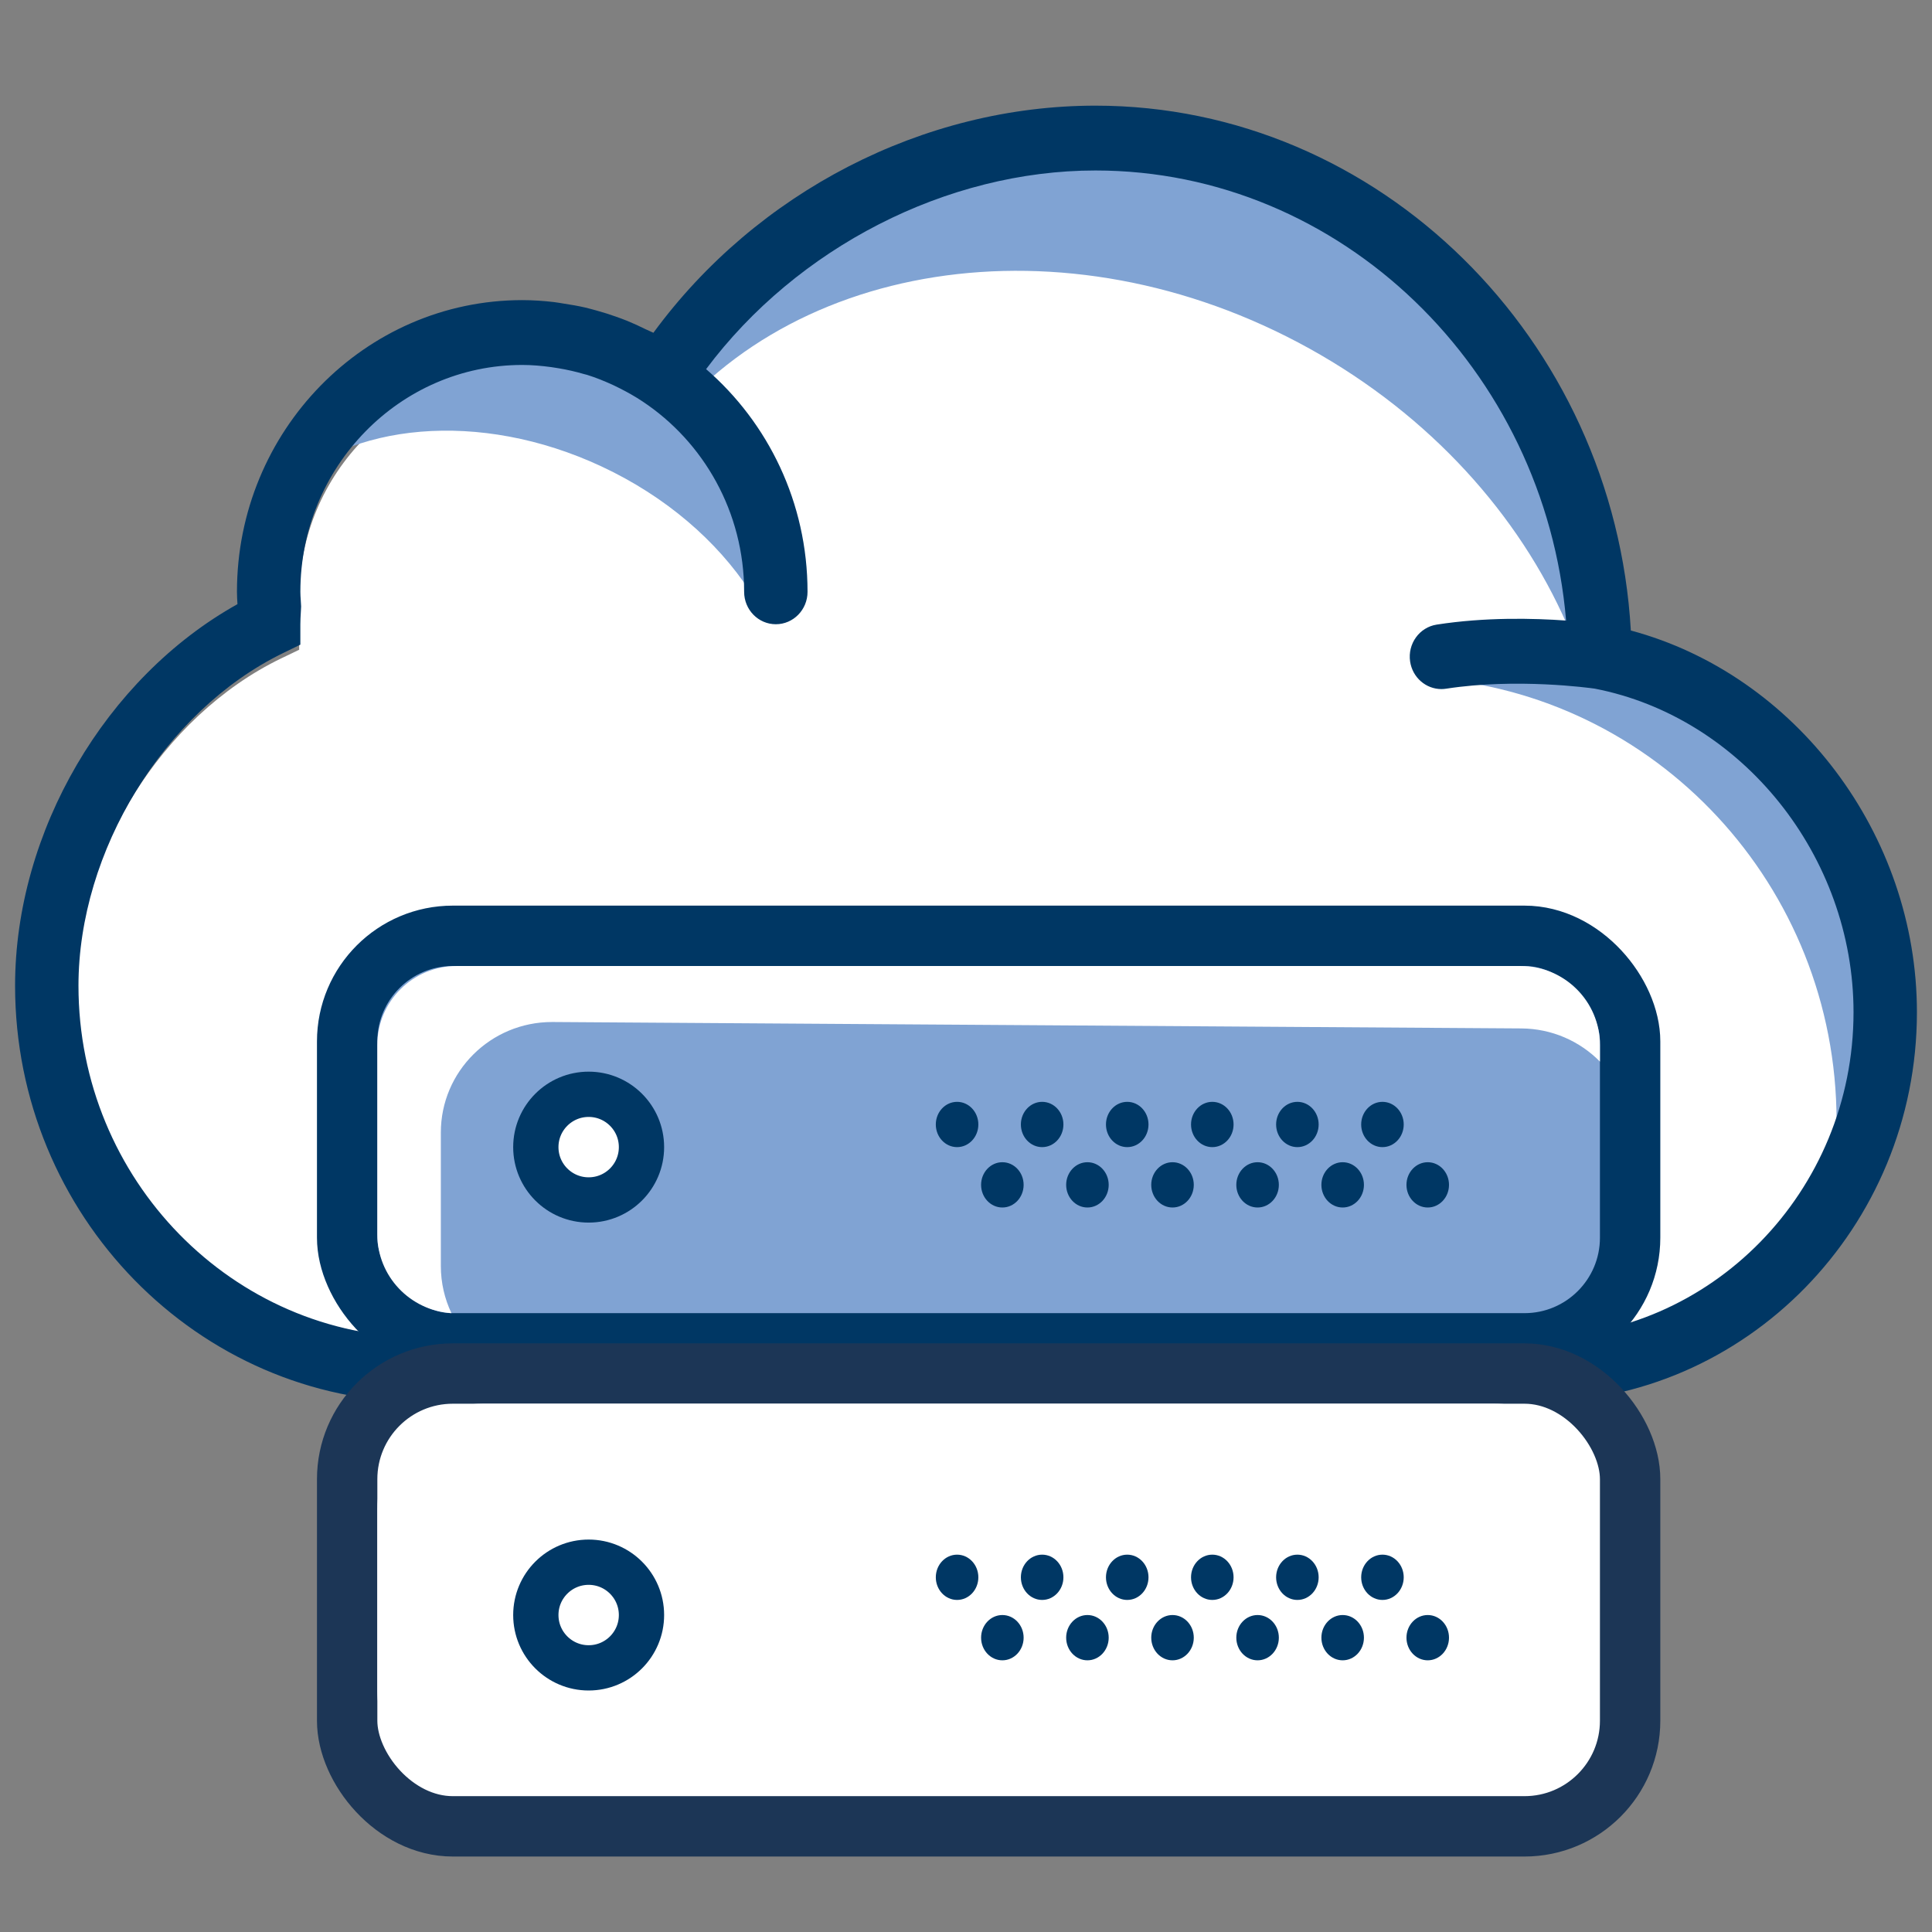
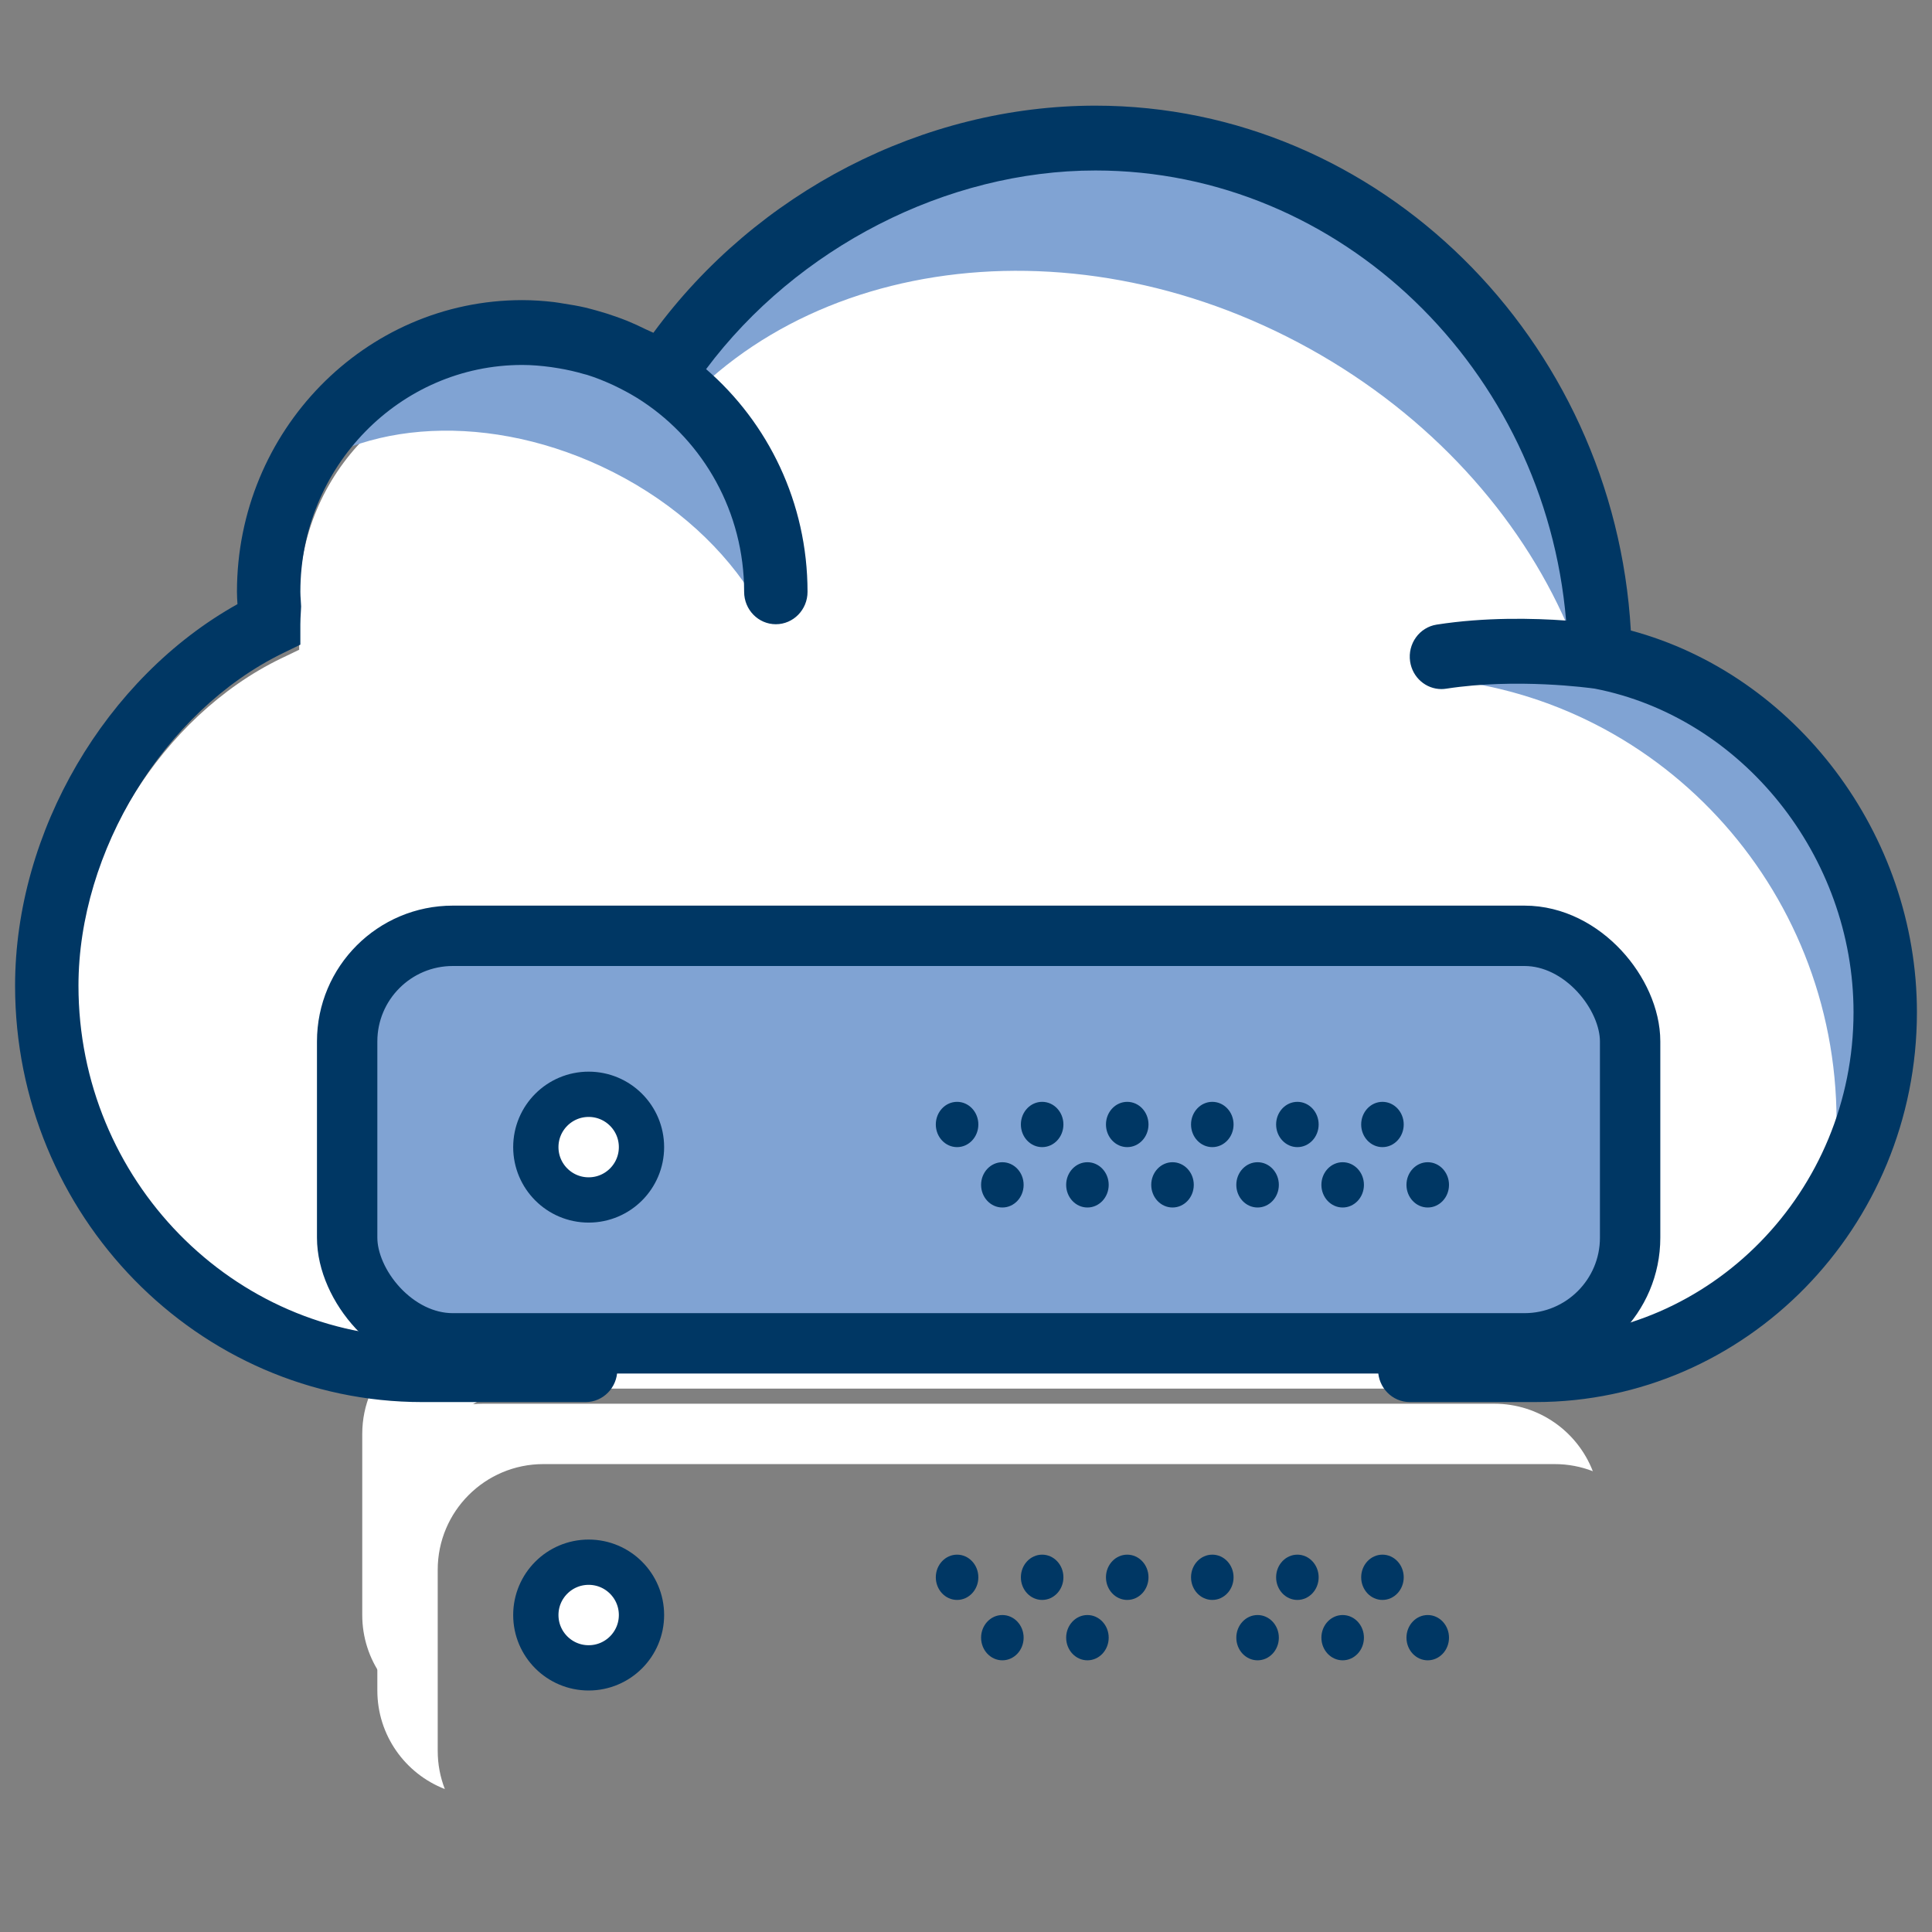
<svg xmlns="http://www.w3.org/2000/svg" viewBox="0 0 128 128">
  <rect x="0" y="0" width="128" height="128" fill="#808080" stroke="none" />
  <g fill="none" fill-rule="evenodd">
    <path d="m98 88c2.974 0 5.515 1.855 6.529 4.47-.784-.303-1.637-.47-2.529-.47h-67c-3.866 0-7 3.134-7 7v12c0 .892.167 1.745.471 2.53-2.617-1.015-4.471-3.556-4.471-6.53v-12c0-3.866 3.134-7 7-7z" fill="#fff" />
    <path d="m98 57c2.974 0 5.515 1.855 6.529 4.47-.784-.303-1.637-.47-2.529-.47h-67c-3.866 0-7 3.134-7 7v12c0 .892.167 1.745.471 2.53-2.617-1.015-4.471-3.556-4.471-6.53v-12c0-3.866 3.134-7 7-7z" fill="#fff" />
    <g fill-rule="nonzero" transform="translate(1 7)">
      <path d="m64.273 78.61h33.052c11.705 0 21.23-9.592 21.23-21.38 0-10.257-7.492-21.717-17.349-23.604-.299-.041-.237-31.558-33.627-33.573-11.054-.667-21.023 4.998-29.908 16.994-.483-.316-.982-.595-1.493-.849-.146-.072-.292-.145-.44-.213-.576-.262-1.164-.499-1.768-.684-.074-.021-.15-.036-.224-.058-.548-.158-1.105-.281-1.67-.375-.165-.028-.33-.055-.495-.077-.641-.085-1.287-.143-1.941-.143-8.172 0-14.819 6.697-14.819 14.924 0 .179.013.356.025.533l.025.431-.019.369c-.015.269-.032.537-.032.8v1.343l-1.202.578c-7.89 3.81-13.617 13.003-13.617 21.86 0 12.752 10.299 23.124 22.959 23.124h2.065v-.036h39.249z" fill="#fff" transform="translate(4 3)" />
      <path d="m17.487 25.537c2.494-5.778 8.241-9.822 14.932-9.822 8.979 0 16.258 7.282 16.258 16.265 0 .06-0.0.12-.001.179-2.166-3.303-5.558-6.266-9.835-8.261-8.071-3.765-16.749-2.901-21.354 1.638z" fill="#80a3d3" />
      <path d="m41.864 22.841c4.237-11.546 15.913-19.841 29.653-19.841 17.317 0 31.355 13.177 31.355 29.431 0 .646-.022 1.286-.066 1.922-3.161-7.22-9.04-13.815-17.045-18.255-16.225-8.997-35.327-5.891-43.896 6.743zm51.642 15.071c2.425-1.039 5.061-1.608 7.817-1.608 11.972 0 21.677 10.75 21.677 24.01 0 4.191-.969 8.131-2.674 11.56.231-1.496.351-3.028.351-4.59 0-15.621-12.005-28.4-27.172-29.372z" fill="#80a3d3" />
      <path d="m107.047 34.773c-1.107-19.325-16.687-34.773-35.471-34.773-11.403 0-22.445 5.718-29.287 15.048-.158-.084-.326-.142-.485-.221-.412-.204-.827-.397-1.254-.571-.248-.101-.5-.191-.752-.281-.414-.148-.834-.279-1.26-.397-.252-.069-.502-.14-.756-.2-.462-.107-.932-.189-1.407-.26-.221-.034-.439-.077-.661-.103-.695-.082-1.399-.131-2.115-.131-10.42 0-18.9 8.668-18.9 19.325 0 .277.017.548.034.818-8.734 4.868-14.734 15.069-14.734 25.28 0 15.209 12.1 27.584 26.974 27.584h10.825c1.159 0 2.1-.96 2.1-2.147s-.941-2.147-2.1-2.147h-10.825c-12.558 0-22.774-10.446-22.774-23.289 0-8.92 5.681-18.179 13.507-22.016l1.193-.582v-1.353c0-.264.017-.535.032-.805l.019-.371-.025-.434c-.013-.178-.025-.356-.025-.537 0-8.286 6.594-15.031 14.7-15.031.649 0 1.289.058 1.926.144.164.021.328.049.491.077.561.094 1.113.219 1.657.378.073.021.149.037.223.058.599.187 1.182.425 1.754.689.147.069.292.142.437.215.506.256 1.002.537 1.48.855 4.045 2.682 6.733 7.331 6.733 12.615 0 1.187.941 2.147 2.1 2.147s2.1-.96 2.1-2.147c0-5.914-2.617-11.207-6.72-14.754 6.019-8.052 15.935-13.161 25.796-13.161 16.262 0 29.774 13.173 31.181 29.819-2.146-.155-5.361-.234-8.574.268-1.147.178-1.934 1.273-1.76 2.446.158 1.063 1.052 1.825 2.073 1.825.105 0 .212-.009.319-.026 4.67-.721 9.54-.045 9.836-.004 9.778 1.9 17.149 11.11 17.149 21.44 0 11.872-9.448 21.533-21.059 21.533h-8.341c-1.159 0-2.1.96-2.1 2.147s.941 2.147 2.1 2.147h8.341c13.927 0 25.259-11.587 25.259-25.827 0-11.786-8.037-22.357-18.953-25.29z" fill="#003764" />
      <rect fill="#80a3d3" height="27" rx="7" stroke="#003764" stroke-width="4" width="85" x="22" y="55" />
      <g fill="#fff">
-         <rect height="30" rx="7" stroke="#1c3656" stroke-linejoin="round" stroke-width="4" width="85" x="22" y="84" />
        <circle cx="38" cy="69" r="3.5" stroke="#003764" stroke-width="3" />
        <circle cx="38" cy="100" r="3.5" stroke="#003764" stroke-width="3" />
      </g>
      <g fill="#003764">
        <ellipse cx="62.409" cy="97.5" rx="1.409" ry="1.5" />
        <ellipse cx="68.045" cy="97.5" rx="1.409" ry="1.5" />
        <ellipse cx="73.682" cy="97.5" rx="1.409" ry="1.5" />
        <ellipse cx="79.318" cy="97.5" rx="1.409" ry="1.5" />
        <ellipse cx="84.955" cy="97.5" rx="1.409" ry="1.5" />
        <ellipse cx="90.591" cy="97.5" rx="1.409" ry="1.5" />
        <ellipse cx="65.409" cy="101.5" rx="1.409" ry="1.5" />
        <ellipse cx="71.045" cy="101.5" rx="1.409" ry="1.5" />
-         <ellipse cx="76.682" cy="101.5" rx="1.409" ry="1.5" />
        <ellipse cx="82.318" cy="101.5" rx="1.409" ry="1.5" />
        <ellipse cx="87.955" cy="101.5" rx="1.409" ry="1.5" />
        <ellipse cx="93.591" cy="101.5" rx="1.409" ry="1.5" />
      </g>
      <g fill="#003764">
        <ellipse cx="62.409" cy="67.5" rx="1.409" ry="1.5" />
        <ellipse cx="68.045" cy="67.5" rx="1.409" ry="1.5" />
        <ellipse cx="73.682" cy="67.5" rx="1.409" ry="1.5" />
        <ellipse cx="79.318" cy="67.5" rx="1.409" ry="1.5" />
        <ellipse cx="84.955" cy="67.5" rx="1.409" ry="1.5" />
        <ellipse cx="90.591" cy="67.5" rx="1.409" ry="1.5" />
        <ellipse cx="65.409" cy="71.5" rx="1.409" ry="1.5" />
        <ellipse cx="71.045" cy="71.5" rx="1.409" ry="1.5" />
        <ellipse cx="76.682" cy="71.5" rx="1.409" ry="1.5" />
        <ellipse cx="82.318" cy="71.5" rx="1.409" ry="1.5" />
        <ellipse cx="87.955" cy="71.5" rx="1.409" ry="1.5" />
        <ellipse cx="93.591" cy="71.5" rx="1.409" ry="1.5" />
      </g>
      <path d="m104.529 90.471c-.784-.304-1.637-.471-2.529-.471h-67c-3.866 0-7 3.134-7 7v12c0 .892.167 1.745.471 2.529-2.616-1.014-4.471-3.555-4.471-6.529v-12c0-3.866 3.134-7 7-7h67c2.974 0 5.515 1.855 6.529 4.471z" fill="#fff" />
-       <path d="m105 63.333c-1.325-1.345-3.169-2.184-5.211-2.197l-64.169-.425c-.016-0-.033-0-.049-0-4.067 0-7.364 3.278-7.364 7.322v8.842c0 1.118.252 2.178.703 3.127-2.742-.178-4.911-2.447-4.911-5.219v-12.552c0-2.888 2.355-5.23 5.26-5.23h70.481c2.905 0 5.26 2.341 5.26 5.23z" fill="#fff" />
    </g>
  </g>
</svg>